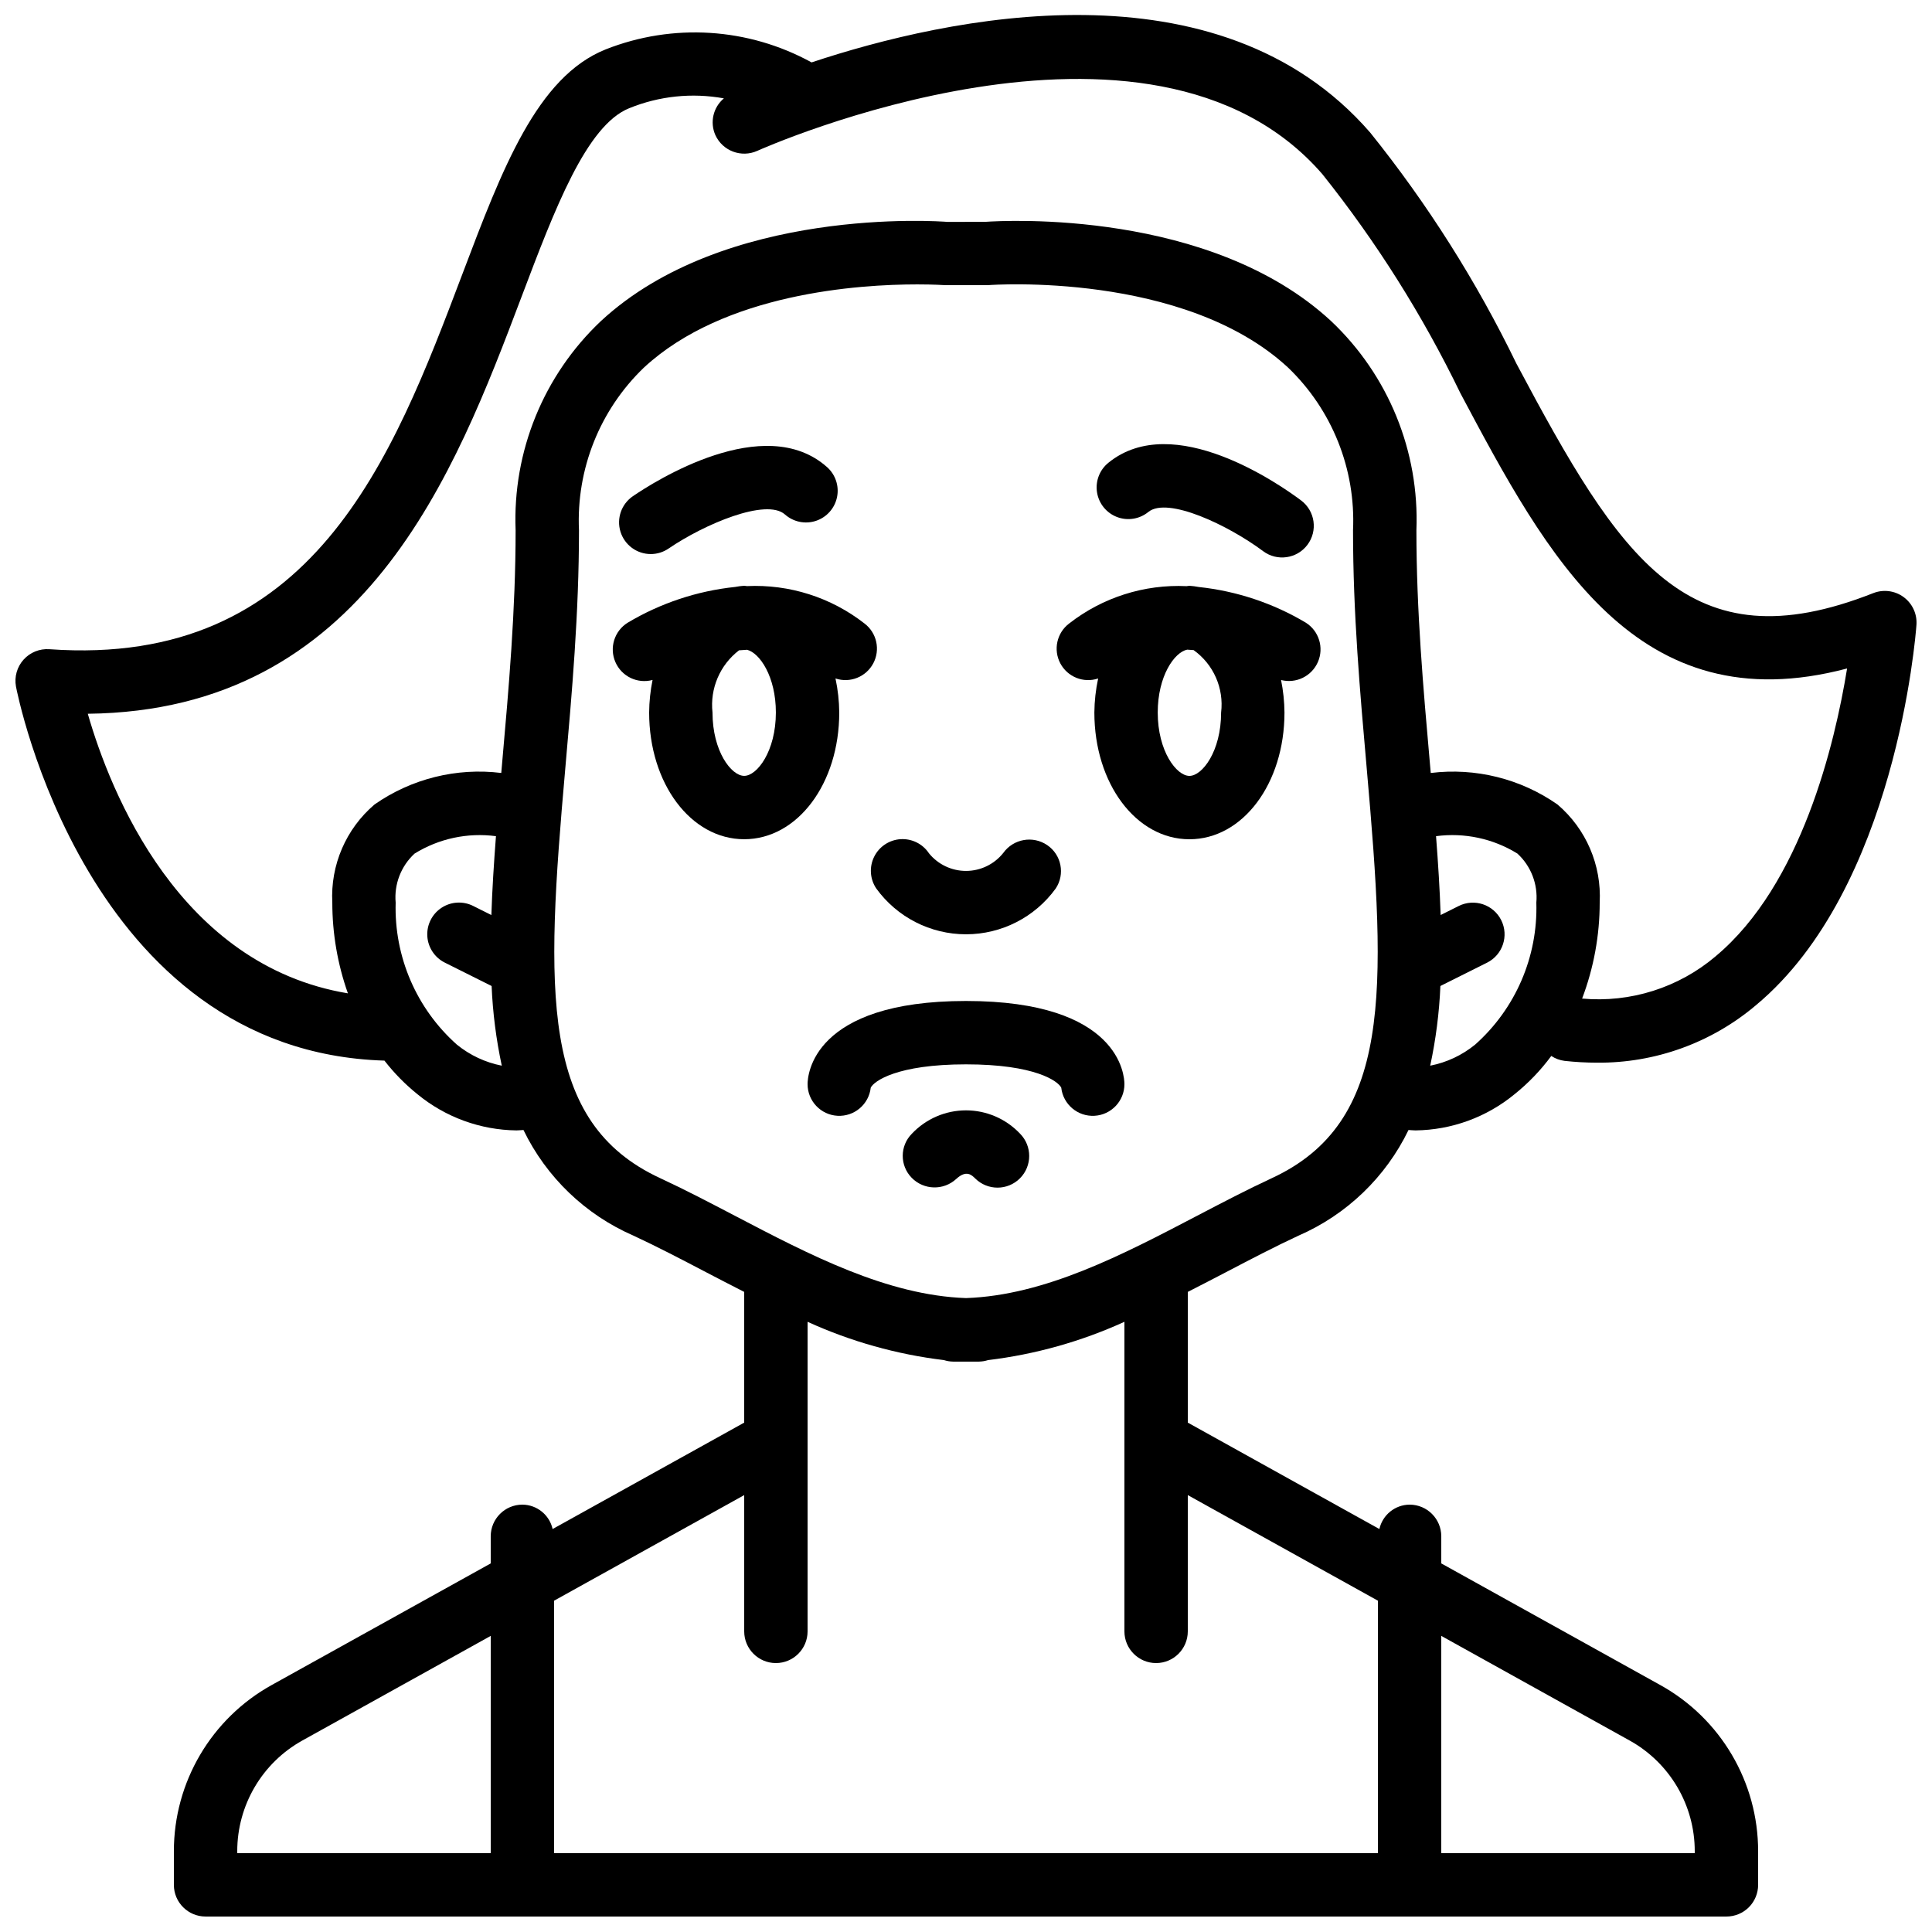
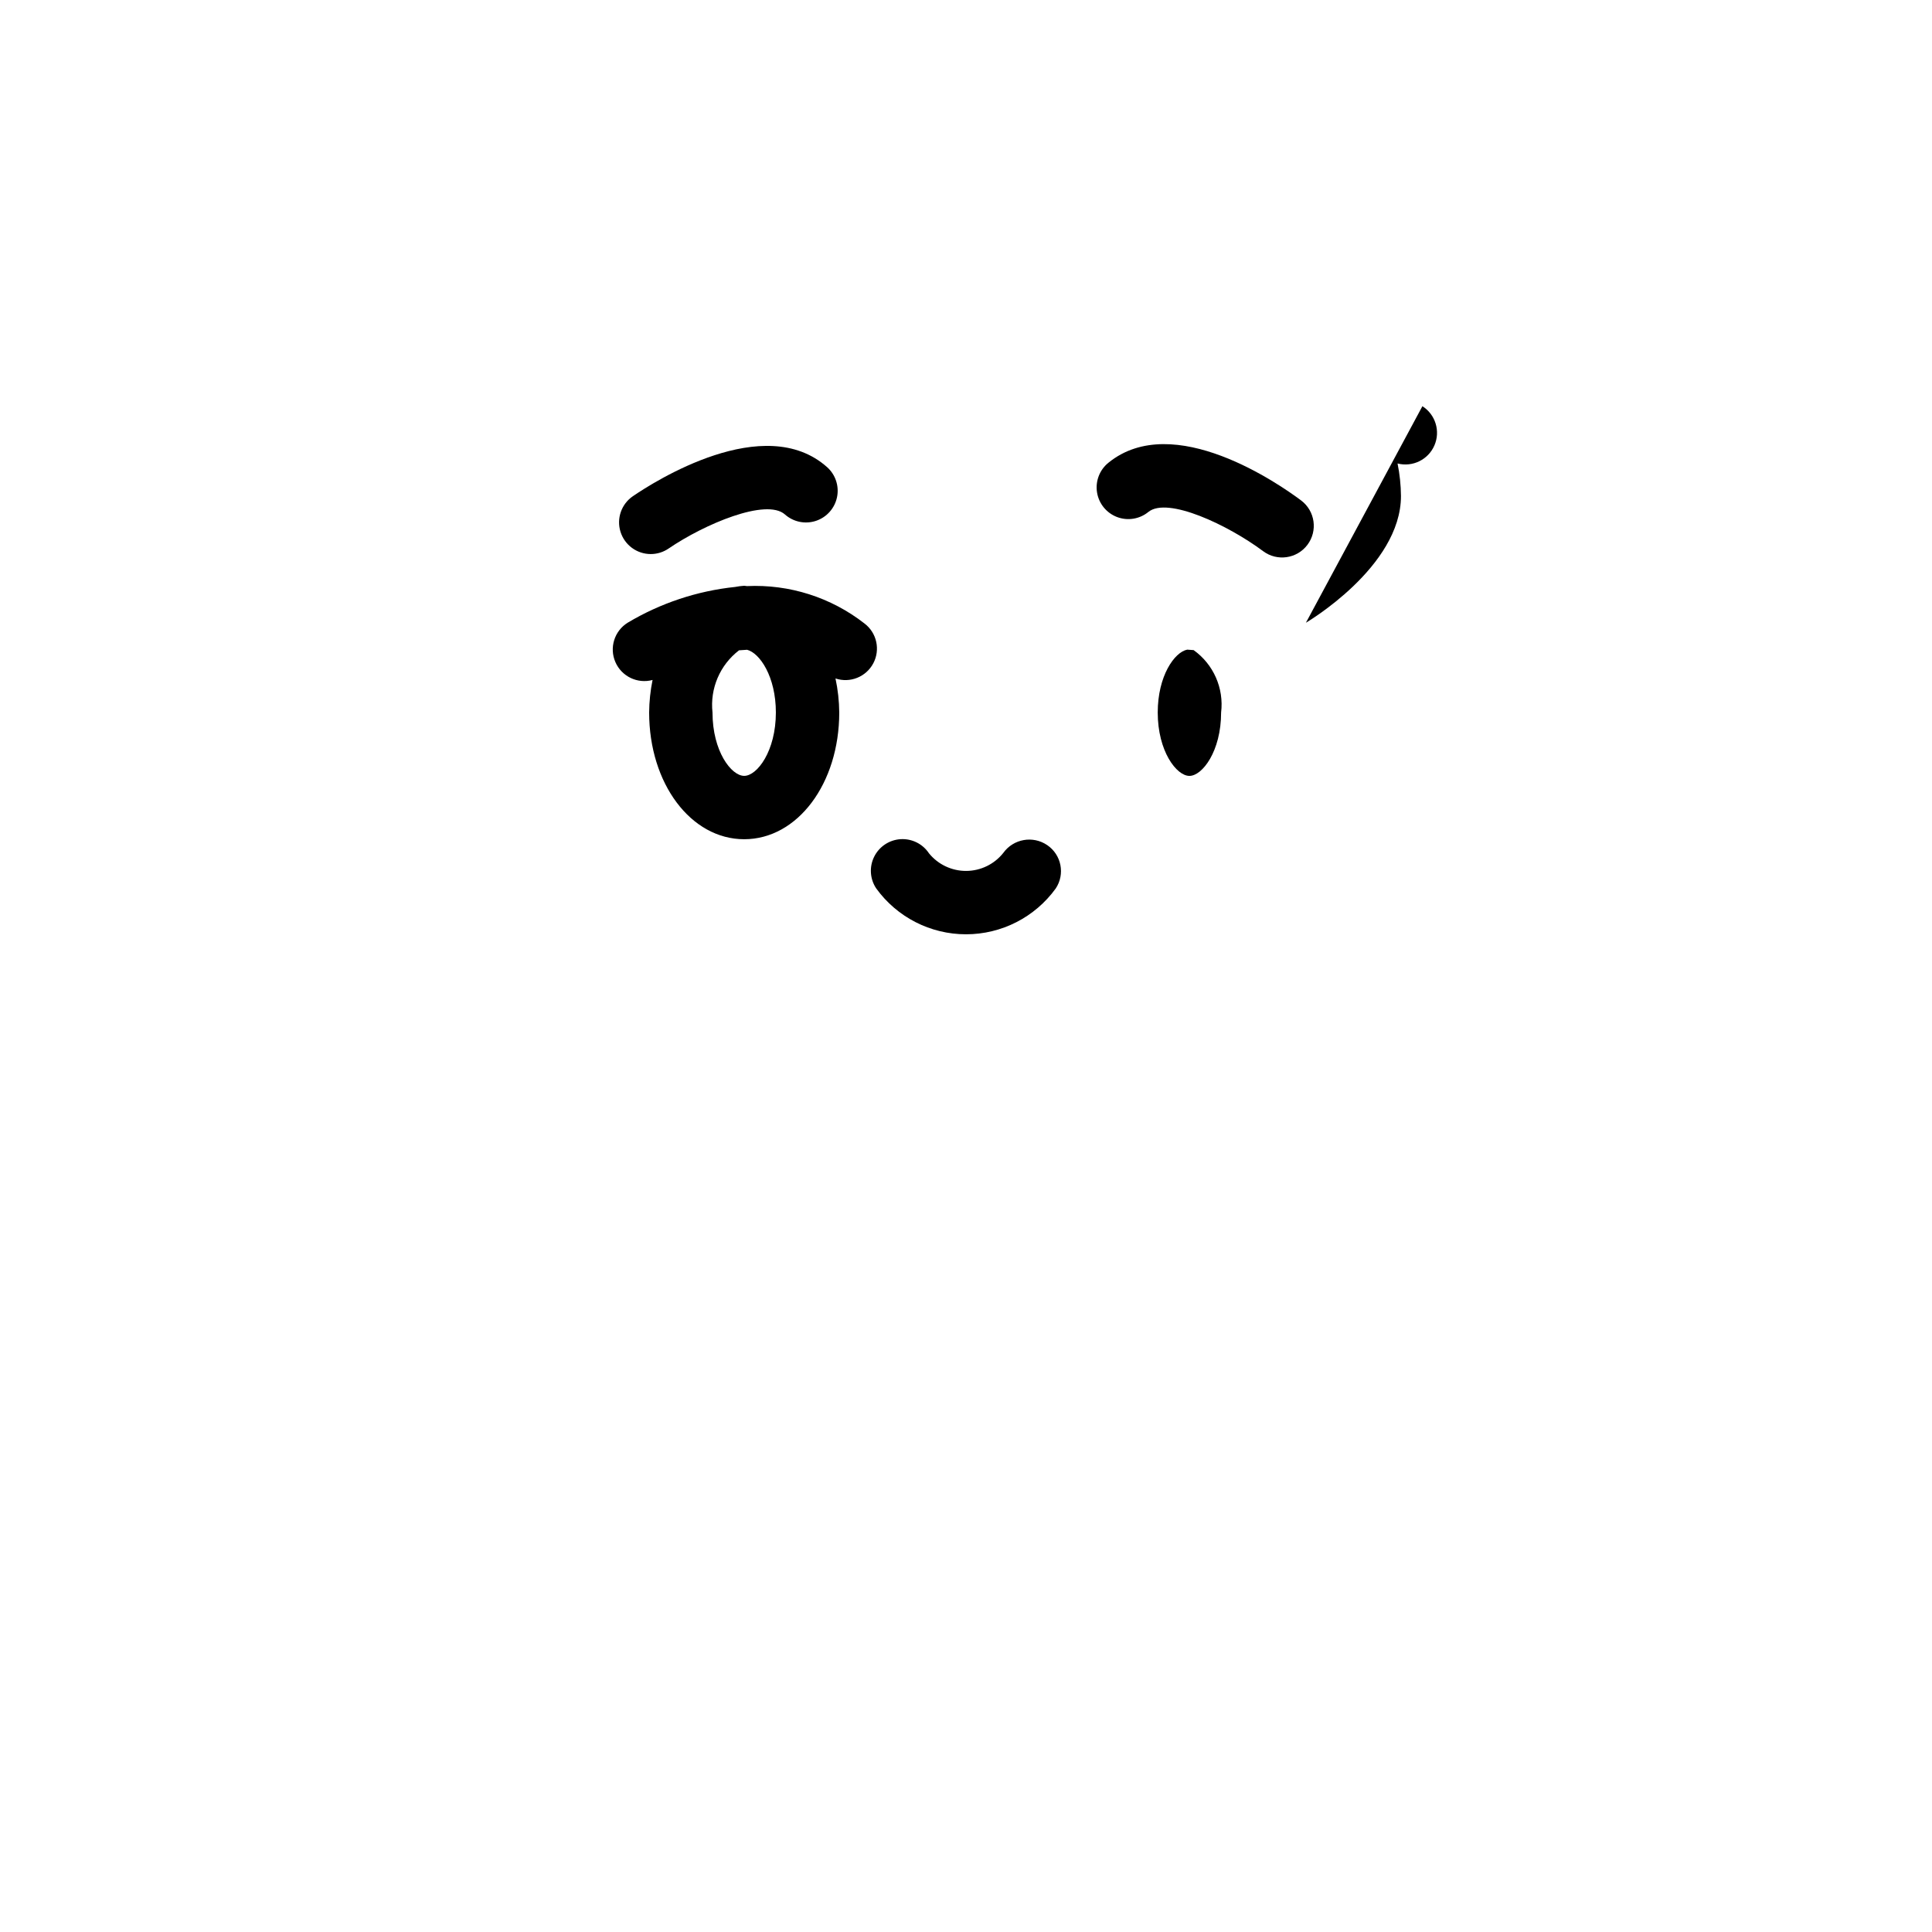
<svg xmlns="http://www.w3.org/2000/svg" width="800px" height="800px" version="1.1" viewBox="144 144 512 512">
  <defs>
    <clipPath id="a">
      <path d="m148.09 148.09h503.81v503.81h-503.81z" />
    </clipPath>
  </defs>
  <path d="m376.22 379.46c5.523 7.625 14.367 12.137 23.781 12.137s18.254-4.512 23.777-12.137c2.527-3.801 1.523-8.926-2.25-11.492-3.797-2.586-8.965-1.668-11.645 2.062-2.379 2.996-5.992 4.75-9.816 4.773-3.828 0.02-7.457-1.691-9.875-4.66-1.656-2.508-4.531-3.941-7.535-3.754-3.004 0.191-5.676 1.973-7.004 4.672-1.332 2.699-1.113 5.902 0.566 8.398z" />
  <path d="m316.46 290.83c1.688 0 3.336-0.512 4.727-1.465 9.473-6.473 25.891-13.414 30.832-9.027 2.242 1.992 5.379 2.637 8.227 1.691 2.844-0.949 4.969-3.34 5.574-6.277 0.605-2.938-0.406-5.977-2.648-7.969-16.617-14.777-45.781 3.836-51.453 7.715-3.043 2.078-4.375 5.898-3.285 9.418 1.09 3.519 4.344 5.918 8.027 5.914z" />
  <g clip-path="url(#a)">
-     <path d="m648.48 302.23c-2.328-1.711-5.367-2.102-8.055-1.043-49.051 19.344-67.008-9.012-94.562-60.832-10.574-21.805-23.574-42.344-38.758-61.234-40.238-46.352-112.21-30.484-148.03-18.586-16.766-9.215-36.766-10.48-54.562-3.449-18.203 7.285-27.391 31.566-38.031 59.684-18.5 48.875-39.578 104.25-109.39 99.277-2.59-0.184-5.117 0.836-6.848 2.769-1.734 1.93-2.477 4.555-2.012 7.106 0.176 0.98 18.566 96.762 97.648 99.152 2.57 3.309 5.519 6.309 8.785 8.934 7.398 6.074 16.645 9.445 26.211 9.559 0.617 0 1.234-0.078 1.848-0.109 6.059 12.516 16.398 22.449 29.145 27.996 6.281 2.91 12.668 6.254 19.164 9.652 3.324 1.738 6.734 3.5 10.188 5.258v34.645l-50.77 28.195c-0.844-3.75-4.16-6.43-8.008-6.461-4.637 0-8.395 3.758-8.395 8.395v7.18l-58.062 32.242c-15.996 8.883-25.918 25.746-25.906 44.043v8.902c0 4.637 3.758 8.395 8.398 8.395h403.05c2.227 0 4.363-0.883 5.938-2.457 1.574-1.574 2.457-3.711 2.457-5.938v-8.902c0.012-18.297-9.906-35.156-25.902-44.035l-58.066-32.25v-7.18c0-4.637-3.758-8.395-8.395-8.395-3.848 0.031-7.164 2.711-8.008 6.465l-50.77-28.199v-34.645c3.453-1.758 6.867-3.519 10.188-5.258 6.5-3.398 12.883-6.742 19.16-9.652 12.75-5.547 23.09-15.48 29.145-27.996 0.617 0.031 1.234 0.109 1.852 0.109 9.566-0.113 18.812-3.484 26.207-9.559 3.688-2.949 6.973-6.367 9.773-10.172 1.055 0.699 2.262 1.145 3.519 1.305 2.836 0.312 5.688 0.473 8.543 0.477 15.453 0.148 30.445-5.273 42.23-15.273 37.031-30.855 42.277-97.902 42.484-100.74 0.211-2.879-1.074-5.668-3.402-7.375zm-374.43 332.88h-67.176v-0.504c-0.008-12.195 6.598-23.434 17.258-29.355l49.918-27.723zm251.9-57.582 49.922 27.73c10.66 5.918 17.266 17.156 17.254 29.348v0.504h-67.176zm-260.86-156.68c-10.715-9.527-16.66-23.309-16.234-37.645-0.441-4.875 1.414-9.684 5.019-13 6.438-3.981 14.059-5.609 21.559-4.606-0.547 7.152-0.996 14.145-1.215 20.898l-4.812-2.406c-2.688-1.352-5.891-1.168-8.402 0.488-2.508 1.652-3.945 4.523-3.762 7.523 0.184 3 1.957 5.676 4.652 7.012l12.387 6.191c0.305 7.102 1.207 14.164 2.695 21.113-4.359-0.855-8.438-2.769-11.887-5.57zm244.07 147.35v66.91h-218.32v-66.91l50.383-27.98v36.113c0 4.637 3.758 8.398 8.395 8.398 4.637 0 8.398-3.762 8.398-8.398v-82.039c11.449 5.219 23.633 8.641 36.125 10.148 0.789 0.254 1.613 0.387 2.441 0.398 0.742 0.012 1.484 0.012 2.215 0h2.402c0.355 0.004 0.719 0.008 1.074 0.008 0.383 0 0.762-0.004 1.141-0.008 0.828-0.012 1.652-0.145 2.441-0.398 12.492-1.508 24.676-4.93 36.129-10.148v82.039c0 4.637 3.758 8.398 8.395 8.398 4.637 0 8.398-3.762 8.398-8.398v-36.113zm-28.098-111.98c-6.508 3.019-13.137 6.481-19.875 10.004-19.812 10.359-40.262 21.059-61.184 21.785-20.918-0.73-41.375-11.426-61.188-21.785-6.738-3.523-13.363-6.984-19.879-10.004-31.809-14.75-30.391-49.059-25.141-108.43 1.785-20.266 3.641-41.223 3.641-63.262-0.746-16.176 5.519-31.887 17.199-43.102 21.332-19.781 57.047-22.055 72.449-22.055 4.418 0 7.164 0.191 7.422 0.203h10.988c0.219 0 0.43-0.008 0.648-0.023 0.508-0.043 51.621-3.672 79.184 21.84 11.703 11.215 17.988 26.941 17.238 43.137 0 22.039 1.855 42.996 3.644 63.262 5.246 59.367 6.664 93.676-25.148 108.43zm53.848-35.375c-3.445 2.809-7.527 4.723-11.891 5.574 1.492-6.949 2.398-14.012 2.699-21.117l12.387-6.191c4.133-2.082 5.805-7.117 3.734-11.254-2.07-4.141-7.098-5.824-11.242-3.769l-4.812 2.406c-0.223-6.758-0.668-13.746-1.219-20.898 7.504-1 15.121 0.629 21.559 4.606 3.606 3.316 5.461 8.125 5.019 13 0.43 14.336-5.516 28.117-16.234 37.645zm63.738-23.402c-9.816 8.316-22.559 12.348-35.371 11.191 3.078-8.125 4.66-16.742 4.66-25.434 0.523-9.938-3.613-19.555-11.191-26.008-9.781-6.832-21.742-9.801-33.582-8.344-0.074-0.848-0.148-1.684-0.223-2.535-1.758-19.902-3.578-40.48-3.578-61.781 0.828-20.891-7.422-41.113-22.625-55.461-31.957-29.578-86.312-26.648-91.555-26.285l-10.027 0.023c-2.391-0.199-59.004-4.191-91.891 26.262-15.203 14.348-23.453 34.57-22.621 55.461 0 21.301-1.82 41.879-3.582 61.781-0.074 0.852-0.145 1.684-0.219 2.531-11.844-1.457-23.805 1.516-33.586 8.348-7.574 6.453-11.715 16.07-11.191 26.008 0 8.195 1.398 16.324 4.133 24.047-44.68-7.441-62.918-53.195-68.934-74.094 73.434-0.801 97.289-63.824 114.93-110.44 8.852-23.395 17.215-45.496 28.574-50.043 7.938-3.234 16.637-4.137 25.07-2.602-2.844 2.379-3.762 6.352-2.254 9.738 1.93 4.211 6.898 6.074 11.121 4.164 1.035-0.477 104.07-46.445 149.72 6.16 14.324 17.949 26.605 37.438 36.613 58.109 22.965 43.176 46.629 87.691 102.46 72.914-3.191 19.719-12.062 57.293-34.852 76.285z" />
-   </g>
+     </g>
  <path d="m365.41 323.8c3.871 1.293 8.109-0.406 10.02-4.012 1.91-3.609 0.93-8.07-2.316-10.543-8.871-6.934-19.934-10.453-31.18-9.922-0.246-0.008-0.473-0.09-0.715-0.09-0.805 0.055-1.605 0.156-2.394 0.312-10.07 1.055-19.789 4.289-28.48 9.477-3.527 2.188-4.918 6.629-3.262 10.434 1.652 3.809 5.844 5.828 9.852 4.742-0.578 2.84-0.883 5.727-0.906 8.621 0 18.836 11.066 33.586 25.191 33.586 14.121 0 25.188-14.75 25.188-33.586-0.027-3.031-0.359-6.055-0.996-9.02zm-24.191 25.812c-3.426 0-8.398-6.543-8.398-16.793-0.703-6.348 1.965-12.598 7.031-16.48 0.703-0.066 1.414-0.109 2.133-0.141 3.352 0.852 7.629 7.102 7.629 16.621 0 10.25-4.973 16.793-8.395 16.793z" />
  <path d="m448.33 279.67c5.102-4.133 21.207 3.519 30.406 10.391 3.711 2.777 8.977 2.023 11.754-1.688 2.781-3.711 2.027-8.973-1.684-11.754-5.504-4.125-33.805-24-51.062-9.988-2.34 1.887-3.492 4.883-3.019 7.852 0.469 2.969 2.492 5.461 5.301 6.531 2.809 1.07 5.977 0.559 8.305-1.344z" />
-   <path d="m490.08 309.03c-8.668-5.172-18.359-8.402-28.398-9.469-0.816-0.16-1.645-0.266-2.473-0.32-0.254 0-0.484 0.086-0.734 0.094-11.242-0.527-22.297 2.988-31.164 9.918-3.246 2.473-4.227 6.934-2.316 10.543 1.91 3.606 6.152 5.301 10.023 4.008-0.637 2.965-0.973 5.988-1 9.023 0 18.836 11.066 33.586 25.191 33.586s25.191-14.75 25.191-33.586c-0.027-2.894-0.328-5.781-0.906-8.617 3.988 1.023 8.125-1.004 9.766-4.781 1.641-3.777 0.293-8.184-3.18-10.398zm-30.871 40.59c-3.422 0-8.398-6.543-8.398-16.793 0-9.691 4.434-15.996 7.812-16.664 0.574 0.027 1.137 0.07 1.699 0.121 5.273 3.766 8.066 10.109 7.285 16.543 0 10.25-4.977 16.793-8.398 16.793z" />
-   <path d="m400 409.27c-40.809 0-41.984 19.785-41.984 22.039 0 4.457 3.477 8.137 7.926 8.387 4.449 0.246 8.316-3.023 8.812-7.449 0.848-1.742 6.941-6.184 25.246-6.184 18.301 0 24.395 4.441 25.242 6.184 0.496 4.426 4.363 7.695 8.812 7.449 4.449-0.25 7.93-3.93 7.93-8.387 0-2.254-1.18-22.039-41.984-22.039z" />
-   <path d="m385.66 444.44c-3.215 3.227-3.238 8.438-0.047 11.691 3.207 3.281 8.449 3.41 11.816 0.289 2.676-2.453 4.082-1.031 5.023-0.105 3.285 3.242 8.574 3.227 11.836-0.039 3.266-3.262 3.281-8.551 0.039-11.836-3.723-3.945-8.906-6.184-14.332-6.184s-10.613 2.238-14.336 6.184z" />
+   <path d="m490.08 309.03s25.191-14.75 25.191-33.586c-0.027-2.894-0.328-5.781-0.906-8.617 3.988 1.023 8.125-1.004 9.766-4.781 1.641-3.777 0.293-8.184-3.18-10.398zm-30.871 40.59c-3.422 0-8.398-6.543-8.398-16.793 0-9.691 4.434-15.996 7.812-16.664 0.574 0.027 1.137 0.07 1.699 0.121 5.273 3.766 8.066 10.109 7.285 16.543 0 10.25-4.977 16.793-8.398 16.793z" />
</svg>